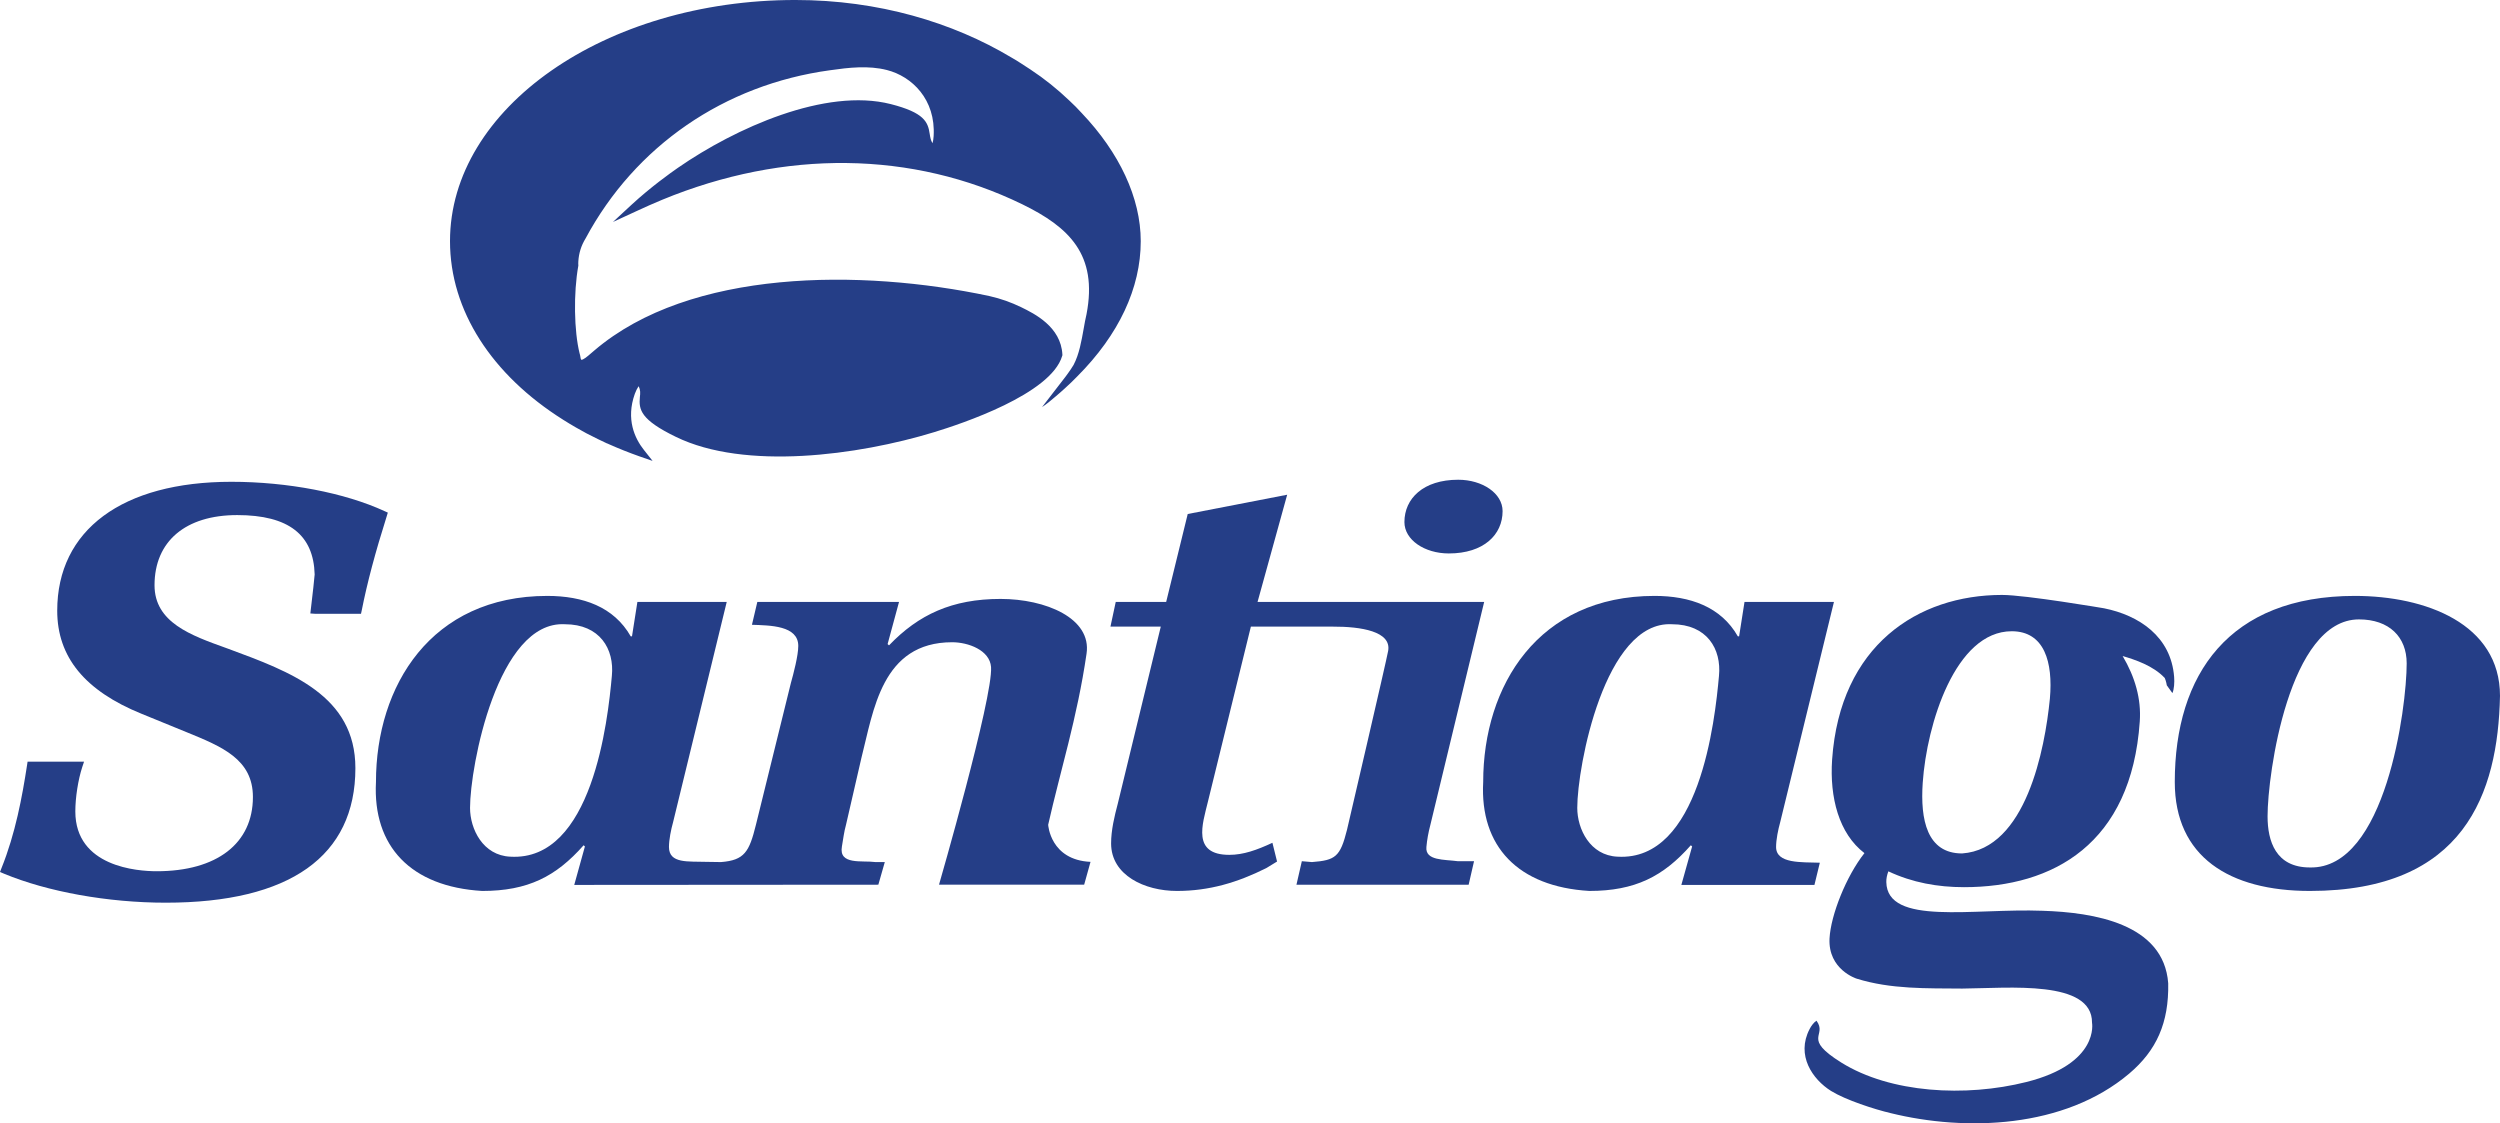
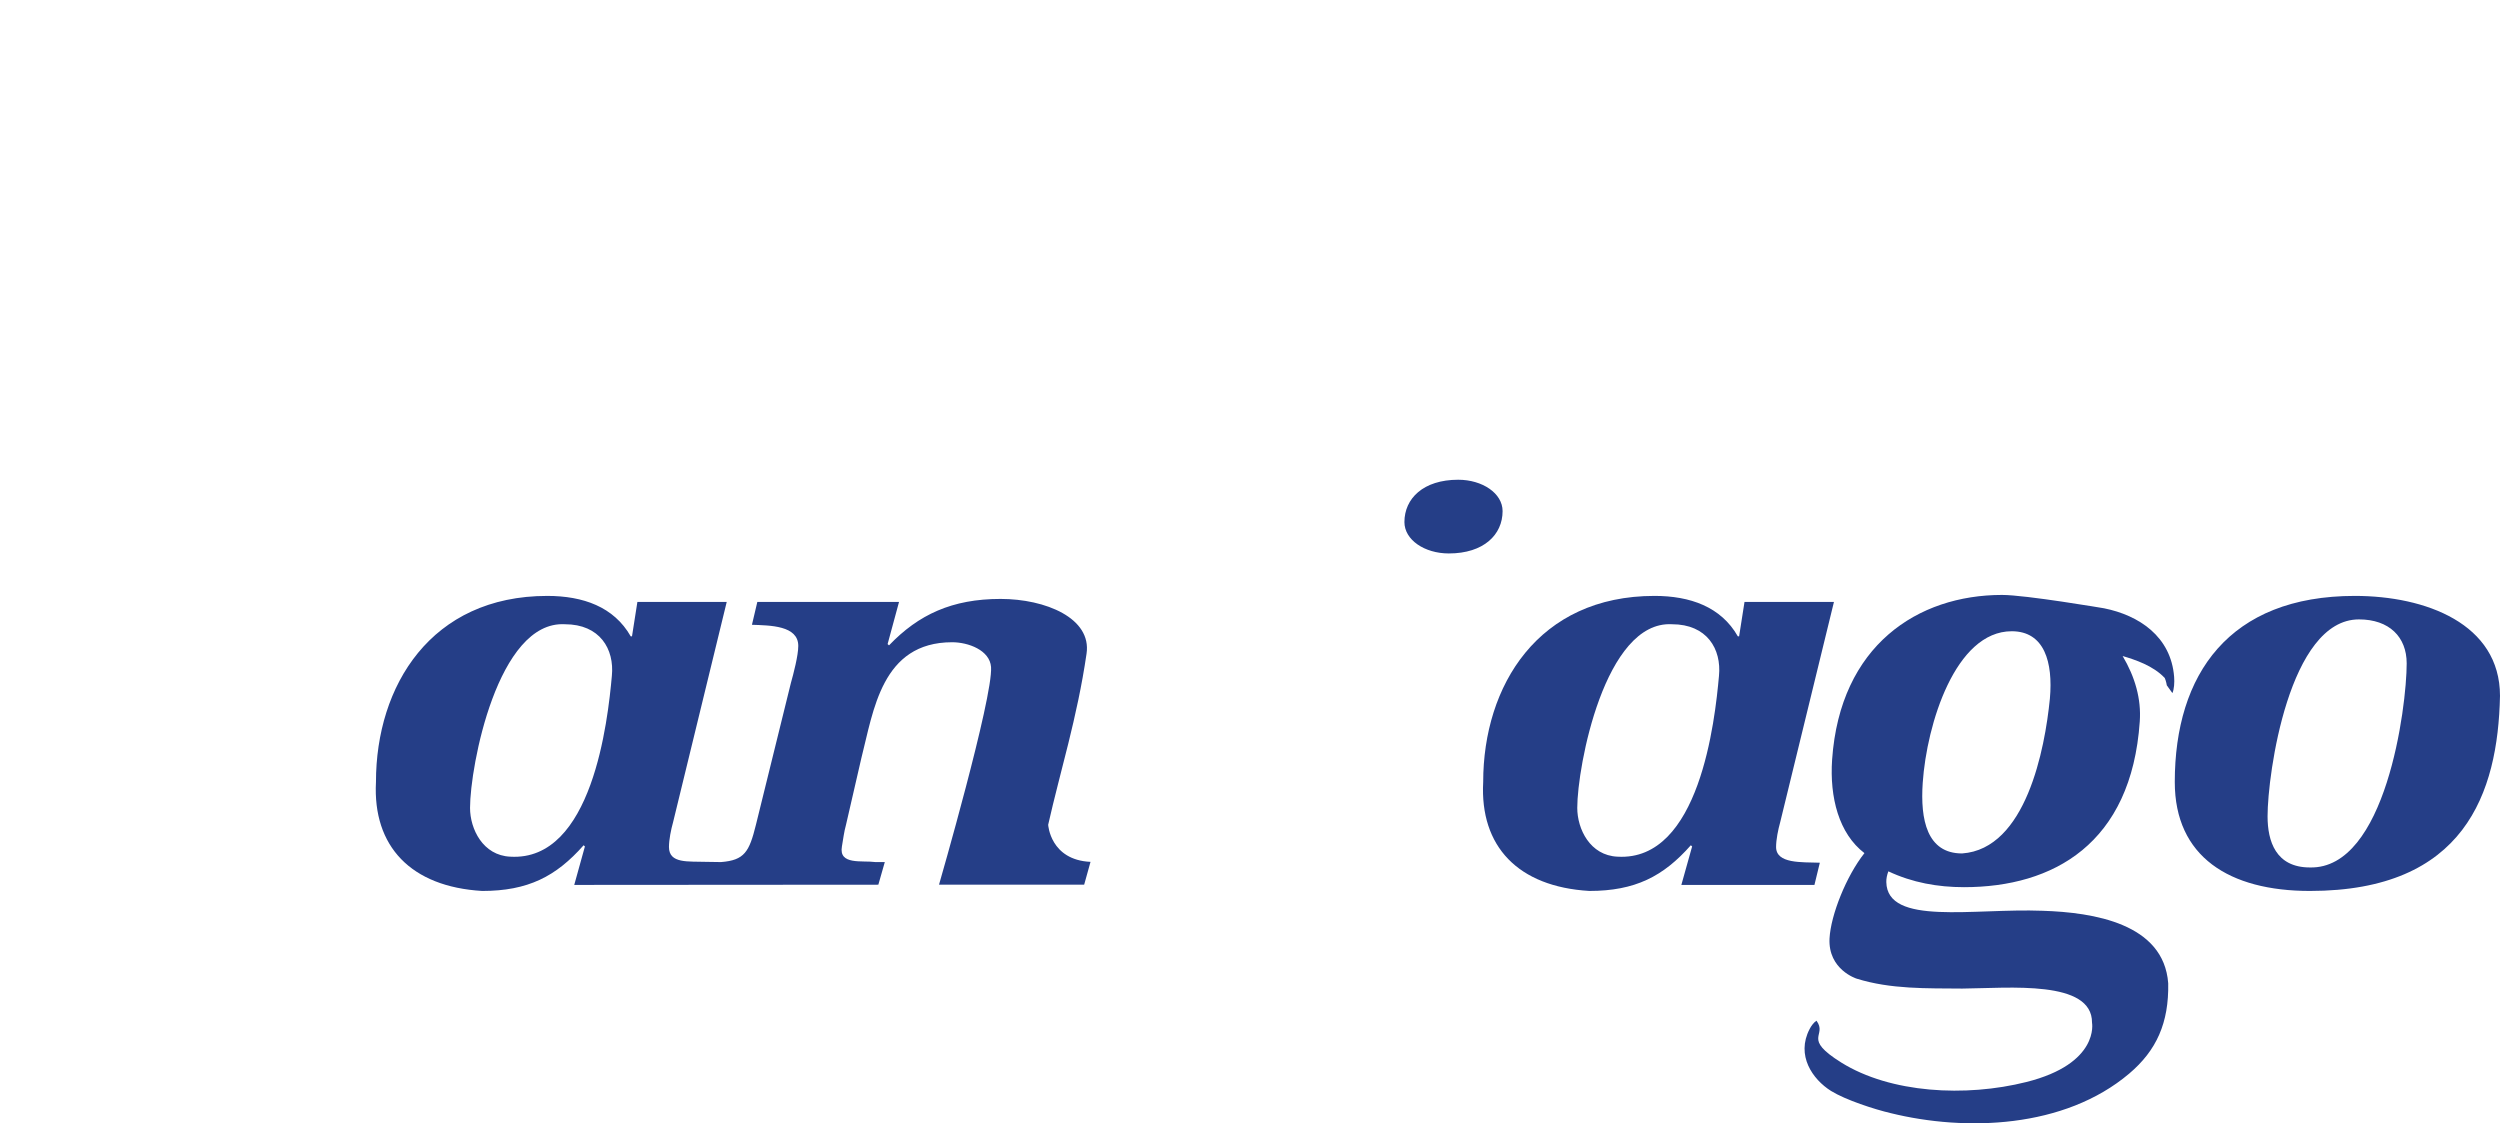
<svg xmlns="http://www.w3.org/2000/svg" id="Layer_1" data-name="Layer 1" viewBox="0 0 232 104.24">
  <defs>
    <style>
      .cls-1 {
        fill: #253e87;
      }
    </style>
  </defs>
-   <path class="cls-1" d="M52.27,38.96c.38.24.76.47,1.16.7.65.38,1.33.74,2.04,1.08.28.14.57.27.86.41.05,0,.1.04.15.06.92.41,1.87.79,2.86,1.14l1.01.35.21.07-.8-1.01c-.85-1.07-1.69-2.85-.85-5.21.09-.25.22-.51.35-.71.19.36.16.66.12,1.01-.11,1.16.06,2.1,3.34,3.69,6.41,3.13,16.91,1.72,23.95-.43,2.53-.77,10.86-3.53,11.9-7.08l.02-.06v-.06c-.13-2.6-2.62-3.81-3.82-4.4-.96-.46-1.87-.79-2.97-1.04-11.89-2.53-27.76-2.53-36.64,5.05-.1.08-.22.18-.34.29-.24.21-.73.64-.89.57-.03-.04-.06-.18-.07-.27-.02-.11-.04-.22-.07-.3-.52-2.07-.58-5.62-.12-8.16-.01-.14-.01-.28,0-.41.05-.75.26-1.44.67-2.11,4.6-8.58,12.87-14.27,22.68-15.61,1.74-.25,3.57-.46,5.29-.02,2.31.59,4.54,2.72,4.33,6.14-.01.23-.05.45-.1.65-.17-.26-.21-.53-.26-.84-.16-1.14-.52-2-3.62-2.79-6.05-1.54-14.42,2.22-19.76,5.92-.69.48-2.5,1.77-4.27,3.4l-1.75,1.62,2.17-1c.8-.37,1.6-.73,2.4-1.06,11.36-4.69,23.22-4.54,33.4.41,4.35,2.12,7.04,4.67,5.98,10.2-.1.42-.18.86-.26,1.32-.21,1.18-.42,2.4-.94,3.39-.13.24-.36.55-.54.81-.08.11-.16.21-.22.3,0,0-1.87,2.42-2.17,2.81.37-.24.85-.63,1.3-1.02.15-.12.3-.26.44-.38s.27-.24.39-.35c.36-.33.61-.57.61-.57.18-.17.36-.35.53-.53,3.86-3.87,5.89-8.2,5.89-12.55,0-4.02-1.99-8.22-5.47-11.88-.36-.4-.76-.8-1.17-1.18-1.09-1.04-2.29-2.01-3.61-2.88-.31-.21-.62-.41-.94-.61-.27-.18-.55-.34-.84-.51-5.4-3.23-12.3-5.32-20.02-5.32-17.68,0-32.05,10.04-32.05,22.38,0,6.44,3.88,12.41,10.51,16.58Z" />
  <path class="cls-1" d="M218.53,55.3c-11.66,0-16.71,7.27-16.71,17.27,0,6.93,5.05,10.11,12.54,10.11,14.34,0,17.45-9.05,17.64-18.1,0-6.71-6.92-9.28-13.47-9.28ZM214.36,80.5c-3.18,0-3.93-2.45-3.93-4.75,0-3.91,1.99-18.27,8.48-18.27,2.8,0,4.43,1.62,4.43,4.08,0,4.08-1.94,19.11-8.98,18.94Z" />
-   <path class="cls-1" d="M35.99,47.57l-.31-.14c-3.69-1.7-9-2.72-14.21-2.72-10.12,0-16.16,4.47-16.16,11.96,0,4.3,2.56,7.43,7.83,9.57l4.16,1.7c3.31,1.35,6.17,2.52,6.17,6.02,0,4.31-3.34,6.89-8.93,6.89-1.77,0-7.55-.4-7.55-5.55,0-1.29.26-2.94.64-4.11l.17-.51H2.56l-.05.33c-.45,2.93-1.08,6.35-2.37,9.55l-.14.36.35.15c4.06,1.69,9.68,2.7,15.03,2.7,11.51,0,17.6-4.31,17.6-12.49,0-6.72-5.99-8.93-11.79-11.07l-.22-.08c-3.26-1.17-6.63-2.37-6.63-5.82,0-4.07,2.87-6.51,7.67-6.51s7.09,1.85,7.19,5.51l-.12,1.19-.28,2.43.44.03h4.26l.07-.32c.51-2.58,1.25-5.35,2.32-8.74l.1-.33Z" />
  <path class="cls-1" d="M97.27,76.54c1.12-4.98,2.69-9.9,3.56-15.87.5-3.3-3.8-5.09-7.98-5.09-4.49,0-7.61,1.45-10.35,4.31l-.13-.12,1.06-3.91h-13.15l-.5,2.12c1.68.06,4.3.06,4.3,1.96,0,.89-.44,2.57-.69,3.46l-3.24,13.14c-.62,2.51-1.06,3.29-3.24,3.46l-1.34-.02c-1.69-.06-3.49.19-3.49-1.38,0-.67.19-1.62.38-2.29l4.98-20.45h-8.29l-.5,3.19h-.12c-1.56-2.74-4.43-3.75-7.74-3.75-10.78,0-15.9,8.33-15.9,17.27-.31,5.98,3.25,9.72,9.86,10.11,4.24,0,6.85-1.34,9.41-4.24l.12.11-.99,3.57,28.22-.02.6-2.1h-.87c-1.25-.17-3.42.3-3.11-1.45.12-.67.19-1.34.38-2.01l1.43-6.21c1.12-4.36,1.87-10.73,8.42-10.73,1.49,0,3.49.73,3.61,2.3.19,2.84-4.83,20.2-4.83,20.2h13.47l.59-2.12c-3.74-.17-3.93-3.44-3.93-3.44ZM56.78,62.73c-.37,4.14-1.81,17.22-9.42,16.77-2.55-.11-3.74-2.57-3.74-4.53,0-3.85,2.56-17.38,8.8-17.04,3.24,0,4.61,2.29,4.36,4.8Z" />
-   <path class="cls-1" d="M132.37,78.6c.06-.67.18-1.34.37-2.06l4.99-20.68h-21.03l2.75-9.95-9.23,1.79-2,8.16h-4.68l-.49,2.29h4.67l-3.99,16.43c-.31,1.17-.62,2.46-.62,3.69,0,2.96,3.12,4.41,6.11,4.41s5.61-.78,8.29-2.12l1-.61-.43-1.74c-1.44.67-2.69,1.12-4,1.12-3.49,0-2.49-2.85-1.99-4.92l3.99-16.26h7.6c2.62-.01,5.46.44,5.14,2.25-.15.88-3.82,16.61-3.82,16.61-.63,2.51-1.07,2.82-3.25,2.99l-.94-.08-.5,2.18h15.98l.5-2.18h-1.5c-1.25-.17-3.05-.03-2.92-1.32Z" />
  <path class="cls-1" d="M134.45,51.36c3.24,0,4.99-1.74,4.99-3.93,0-1.65-1.87-2.91-4.12-2.91-3.24,0-4.99,1.74-4.99,3.93,0,1.65,1.87,2.91,4.12,2.91Z" />
  <path class="cls-1" d="M168.38,82.12l.5-2.06c-1.69-.06-4.06.11-4.06-1.46,0-.67.19-1.62.38-2.29l4.99-20.45h-8.3l-.5,3.19h-.12c-1.56-2.74-4.43-3.75-7.73-3.75-10.79,0-15.9,8.33-15.9,17.27-.32,5.98,3.24,9.72,9.85,10.11,4.24,0,6.86-1.34,9.42-4.24l.12.11-1,3.57h12.35ZM150.11,79.5c-2.56-.11-3.74-2.57-3.74-4.53,0-3.85,2.55-17.38,8.79-17.04,3.24,0,4.61,2.29,4.36,4.8-.37,4.14-1.8,17.22-9.41,16.77Z" />
  <path class="cls-1" d="M195.26,56.45s-7.28-1.24-9.47-1.24c-7.82,0-15.03,4.68-15.77,15.28-.24,3.52.63,6.87,3,8.68-1.68,2.12-3.12,5.73-3.24,7.91-.15,2.91,2.52,3.74,2.52,3.74,3.18.99,6.49.89,9.8.92,4.35-.04,12.07-.83,12.04,3.17,0,0,.72,3.79-6.09,5.5-5.64,1.42-12.61,1.04-17.17-1.8-3.7-2.31-1.26-2.45-2.31-3.89-.24.15-.49.48-.64.78-1.27,2.44.27,4.66,1.99,5.74,1.36.84,4.01,1.7,5.54,2.06,6.94,1.71,16.1,1.43,22.13-3.67,2.54-2.15,3.69-4.72,3.62-8.38-.41-5.55-6.92-6.58-11.67-6.73-6.39-.25-14.41,1.42-14.49-2.66-.01-.31.06-.66.19-1,2.23,1.05,4.59,1.47,7.02,1.47,8.29,0,15.53-4.03,16.31-15.37.15-2.1-.44-4.14-1.59-6.08,1.12.33,2.84.89,3.91,2.04.13.29.19.68.19.68,0,0,.35.49.52.72.16-.36.2-.99.16-1.5-.29-3.76-3.27-5.72-6.5-6.37ZM190.23,64.83c-.46,4.68-2.22,13.96-8.15,14.37-3.25,0-3.89-3.12-3.65-6.57.37-5.42,3.02-14.05,8.26-14.05,3.04,0,3.84,2.88,3.54,6.25Z" />
</svg>